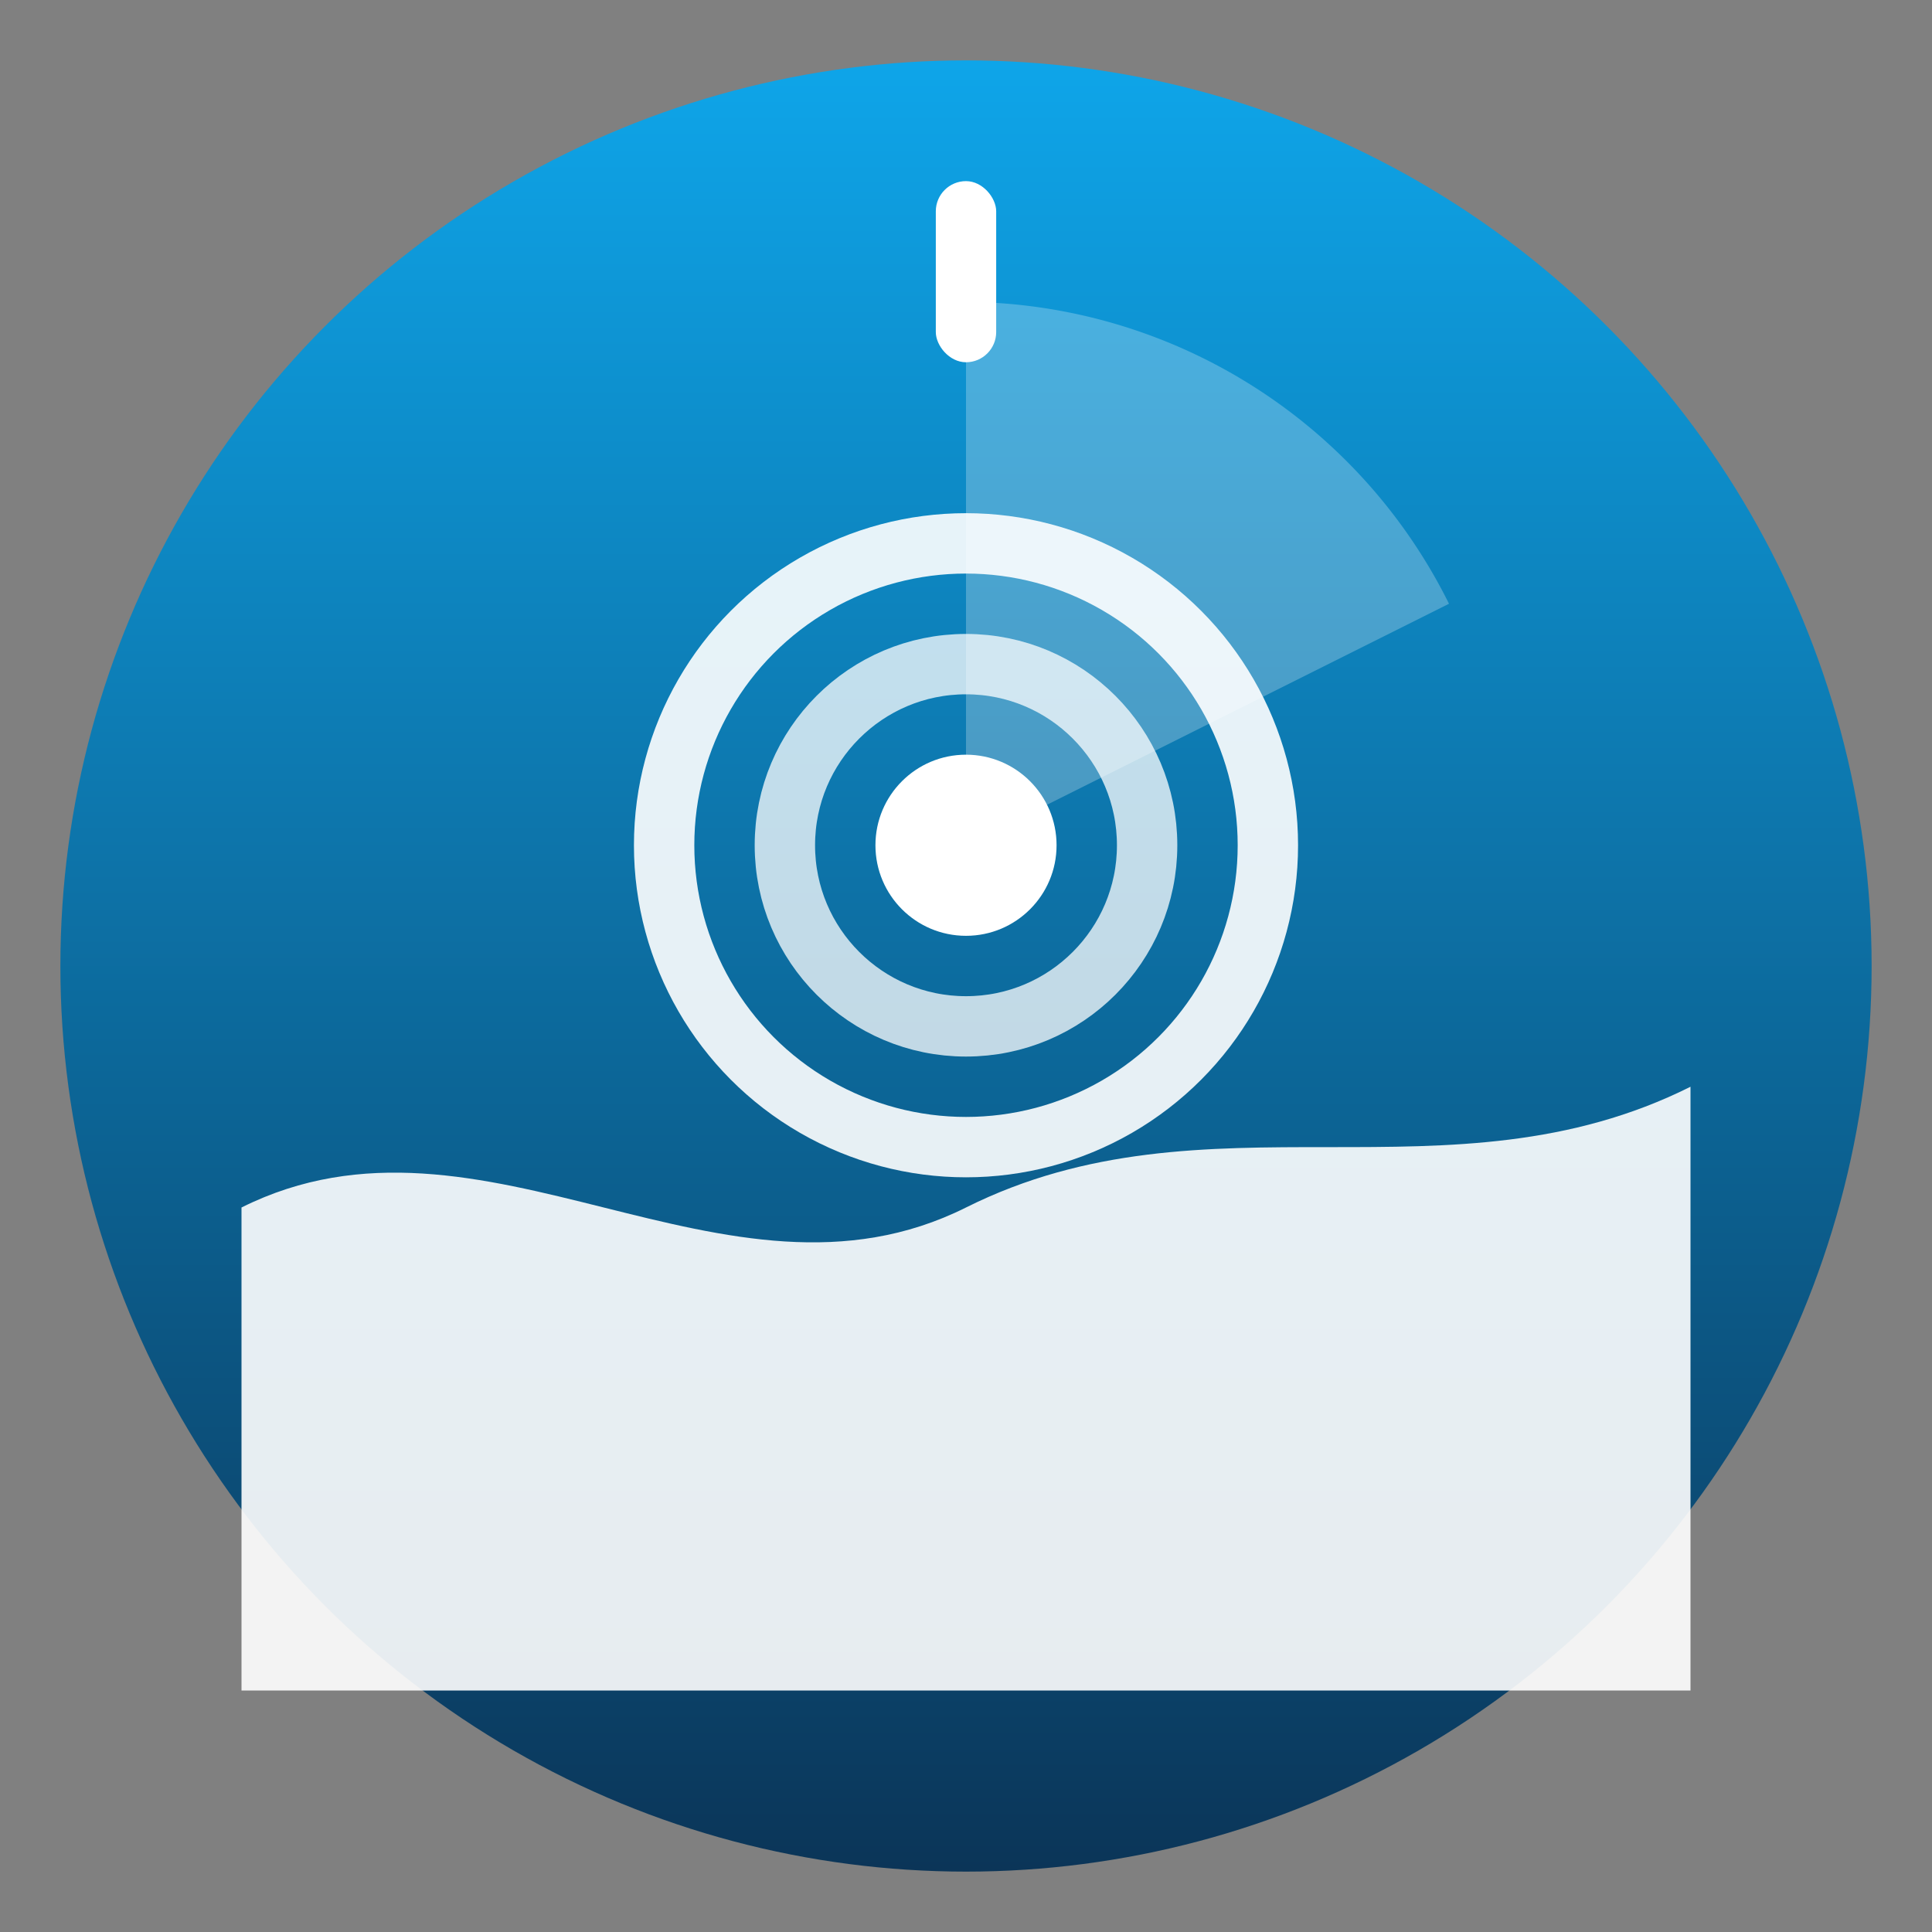
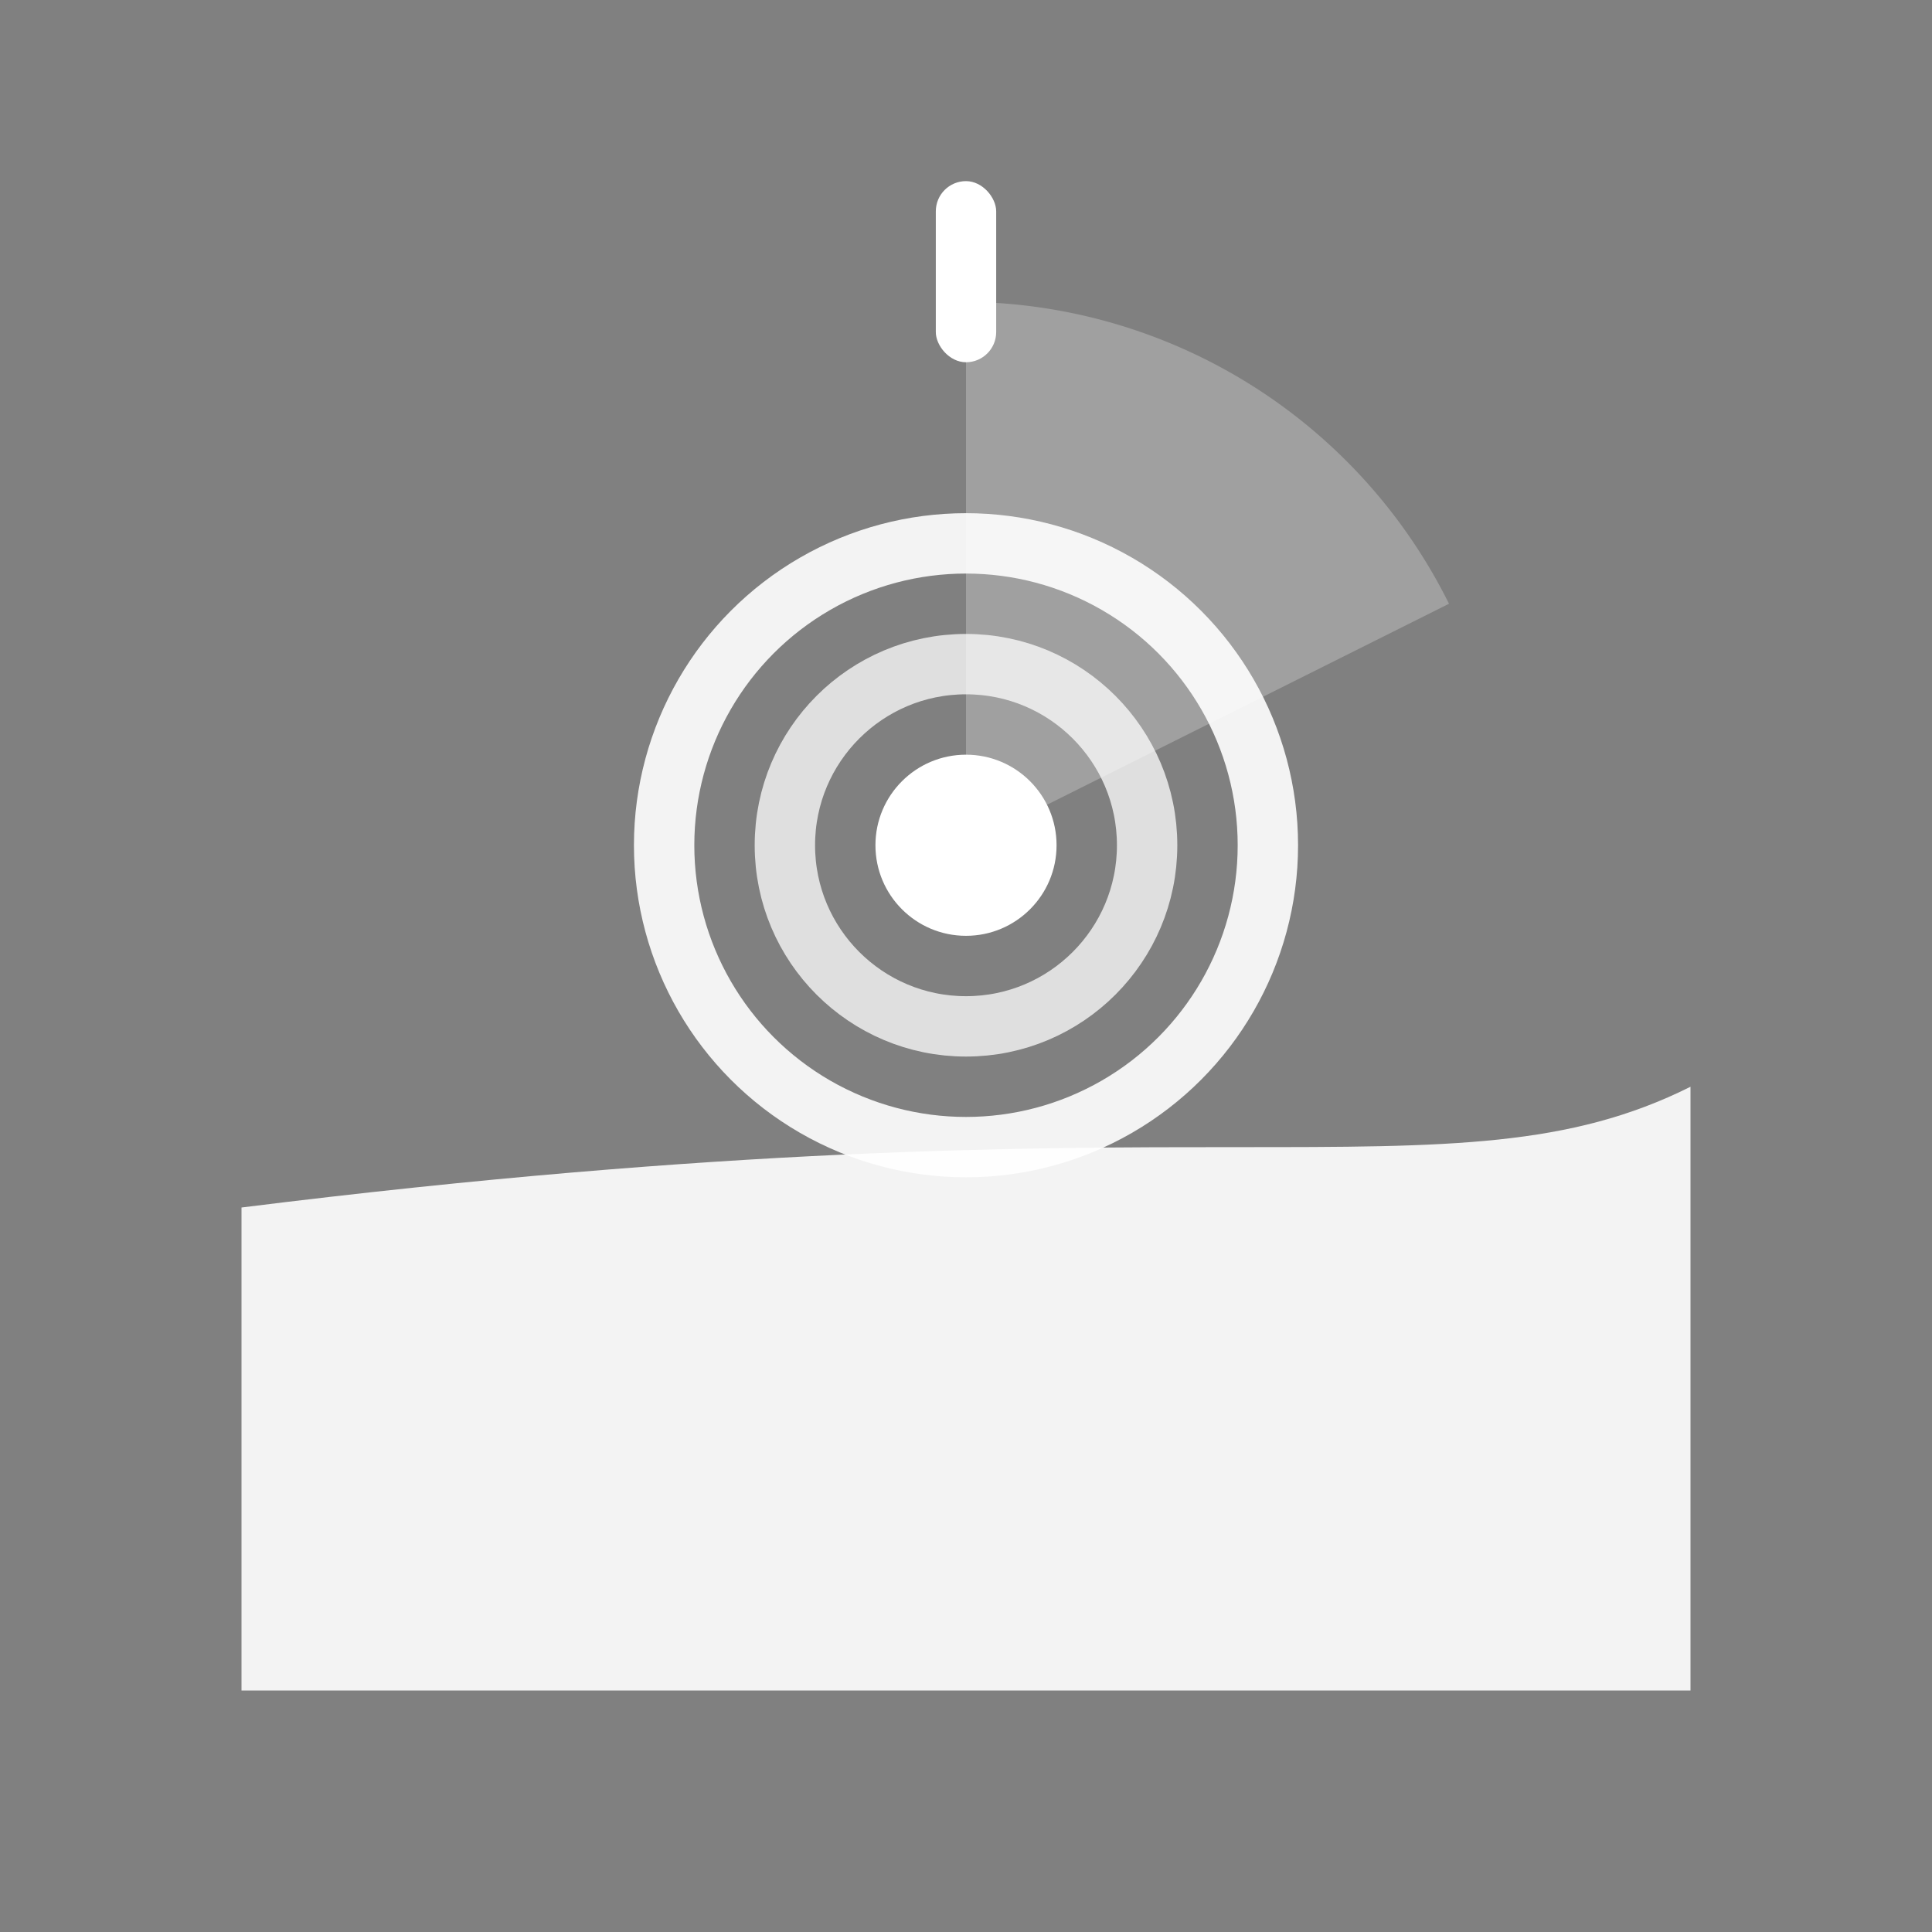
<svg xmlns="http://www.w3.org/2000/svg" width="64" height="64" viewBox="0 0 64 64" role="img" aria-label="Radar scanning waves">
  <rect x="0" y="0" width="64" height="64" fill="#808080" stroke="none" />
  <title>DFW Pool Patrol — Radar</title>
  <defs>
    <linearGradient id="bg" x1="0" y1="0" x2="0" y2="1">
      <stop offset="0" stop-color="#0EA5E9" />
      <stop offset="1" stop-color="#0B3558" />
    </linearGradient>
  </defs>
-   <circle cx="32" cy="32" r="30" fill="url(#bg)" />
-   <path d="M8 40 C16 36 24 44 32 40 C40 36 48 40 56 36 V56 H8 Z" fill="#ffffff" opacity="0.9" />
+   <path d="M8 40 C40 36 48 40 56 36 V56 H8 Z" fill="#ffffff" opacity="0.9" />
  <circle cx="32" cy="28" r="10" fill="none" stroke="#ffffff" stroke-width="2" opacity="0.9" />
  <circle cx="32" cy="28" r="6" fill="none" stroke="#ffffff" stroke-width="2" opacity="0.75" />
  <circle cx="32" cy="28" r="3" fill="#ffffff" />
  <path d="M32 28 L48 20 A18 18 0 0 0 32 10 Z" fill="#ffffff" opacity="0.25" />
  <rect x="31" y="6" width="2" height="6" fill="#ffffff" rx="1" />
</svg>